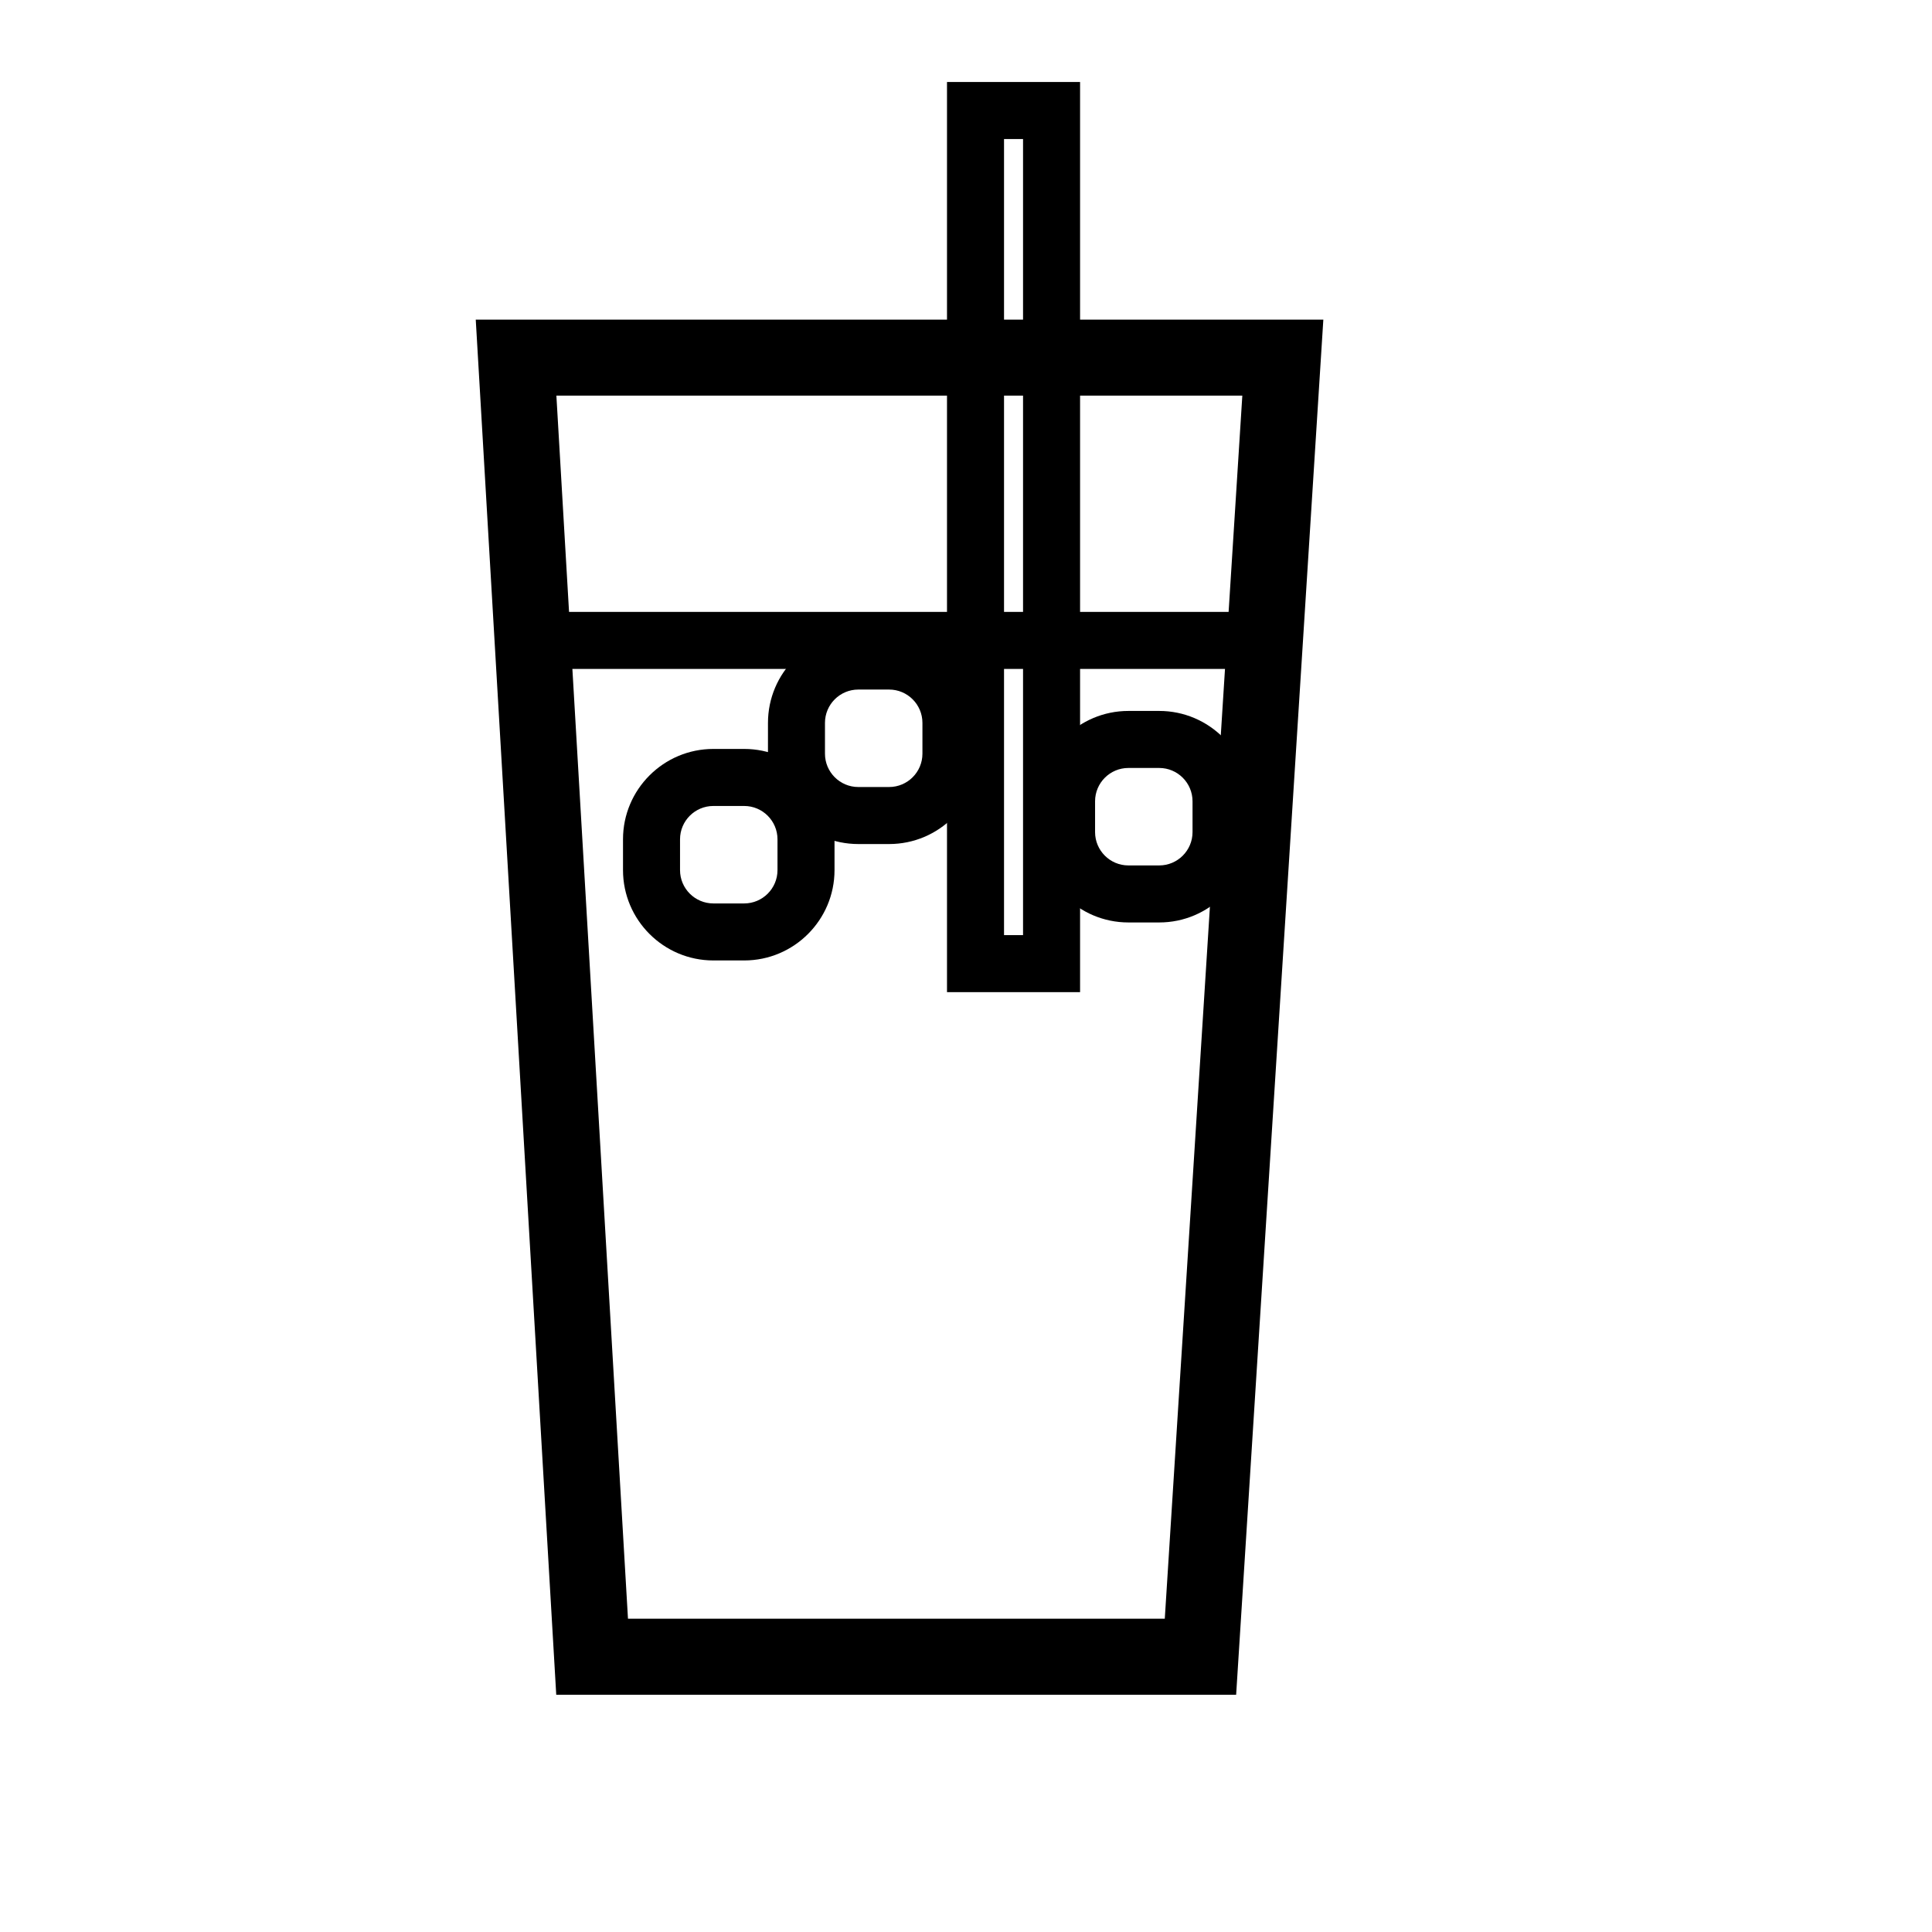
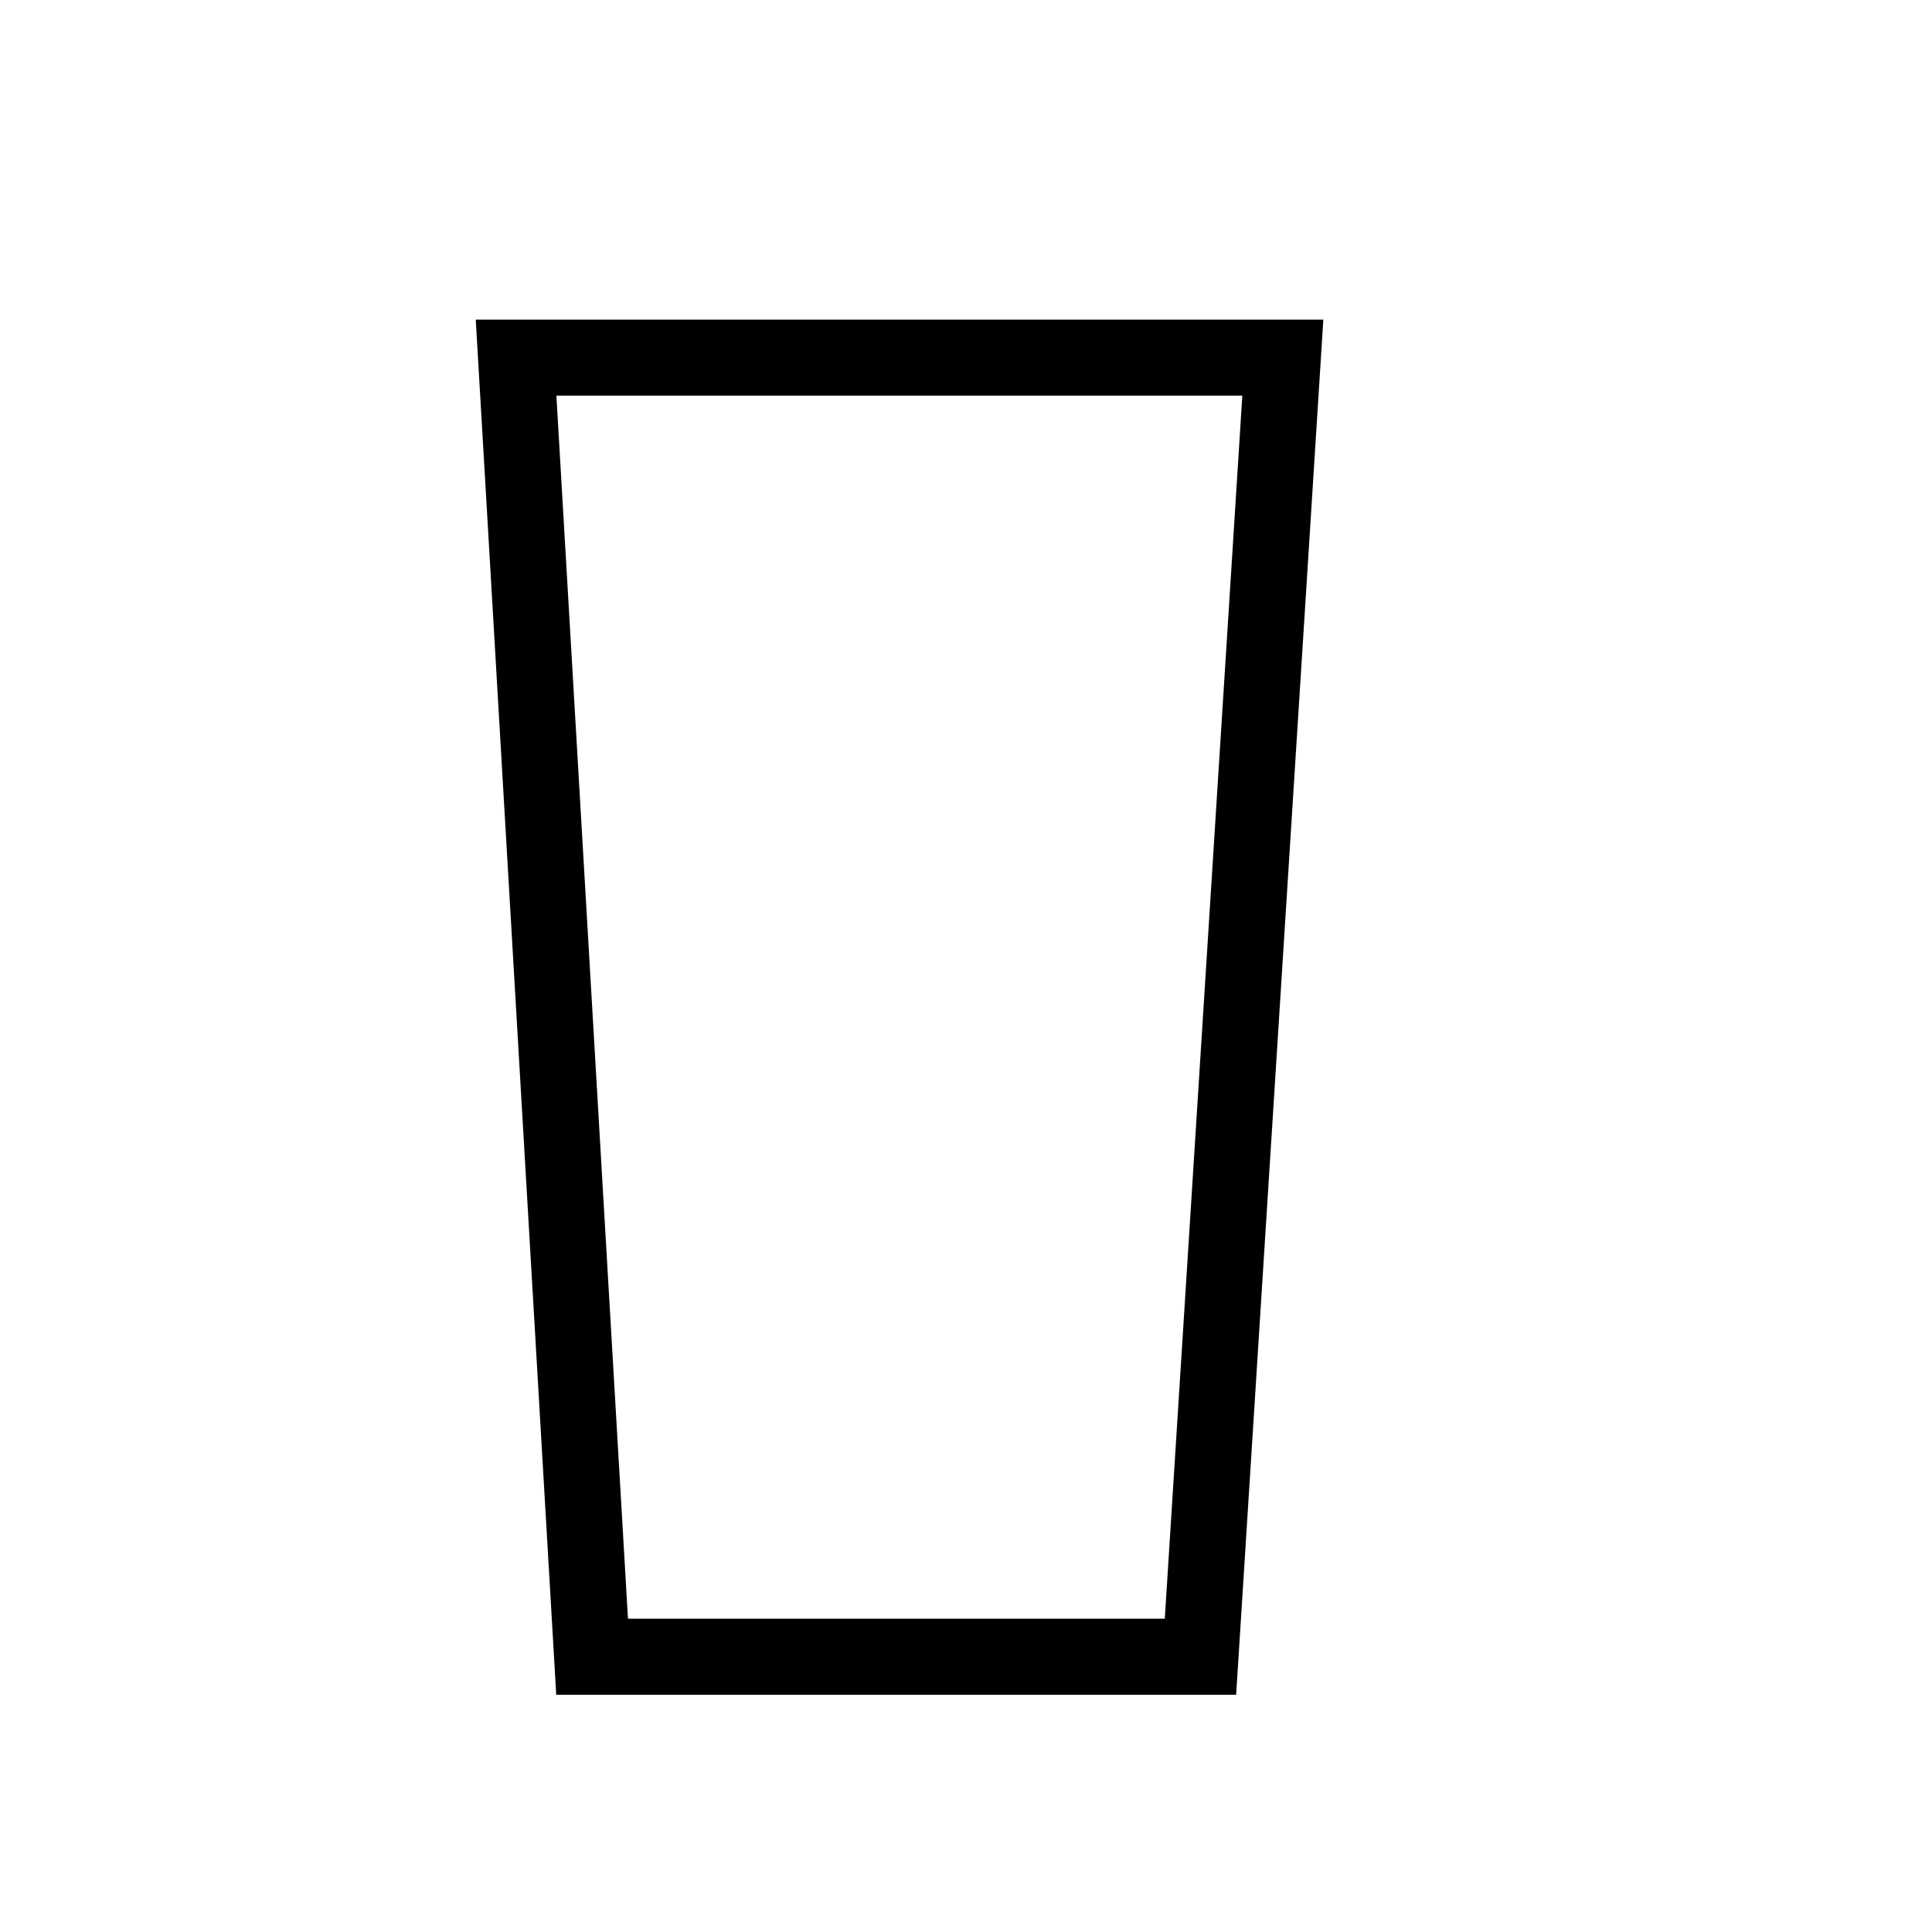
<svg xmlns="http://www.w3.org/2000/svg" fill="#000000" width="800px" height="800px" version="1.1" viewBox="144 144 512 512">
  <g>
    <path d="m471.59 593.12h-180.18l-21.332-364.42h224.62zm-161.17-20.152h142.26l20.547-324.12h-181.78z" />
-     <path d="m430.23 406.93h-35.266v-241.2h35.266zm-20.152-15.113h5.039v-210.97h-5.039z" />
-     <path d="m286.01 306.16h192.08v15.113h-192.08z" />
-     <path d="m341.22 398.53h-8.176c-13.199 0-23.941-10.742-23.941-23.941v-8.172c0-13.199 10.742-23.941 23.941-23.941h8.172c13.199 0 23.941 10.742 23.941 23.941v8.172c0 13.203-10.738 23.941-23.938 23.941zm-8.176-40.938c-4.867 0-8.828 3.961-8.828 8.828v8.172c0 4.867 3.961 8.828 8.828 8.828h8.172c4.867 0 8.828-3.961 8.828-8.828v-8.172c0-4.867-3.961-8.828-8.828-8.828z" />
-     <path d="m451.21 388.46h-8.172c-13.199 0-23.941-10.742-23.941-23.941v-8.172c0-13.199 10.742-23.941 23.941-23.941h8.172c13.199 0 23.941 10.742 23.941 23.941v8.172c-0.004 13.199-10.742 23.941-23.941 23.941zm-8.176-40.941c-4.867 0-8.828 3.961-8.828 8.828v8.172c0 4.867 3.961 8.828 8.828 8.828h8.172c4.867 0 8.828-3.961 8.828-8.828v-8.172c0-4.867-3.961-8.828-8.828-8.828z" />
-     <path d="m379.63 367.68h-8.172c-13.199 0-23.941-10.742-23.941-23.941l0.004-8.172c0-13.199 10.742-23.941 23.941-23.941h8.172c13.199 0 23.941 10.742 23.941 23.941v8.172c-0.008 13.199-10.742 23.941-23.945 23.941zm-8.176-40.941c-4.867 0-8.828 3.961-8.828 8.828v8.172c0 4.867 3.961 8.828 8.828 8.828h8.172c4.867 0 8.828-3.961 8.828-8.828v-8.172c0-4.867-3.961-8.828-8.828-8.828z" />
  </g>
</svg>